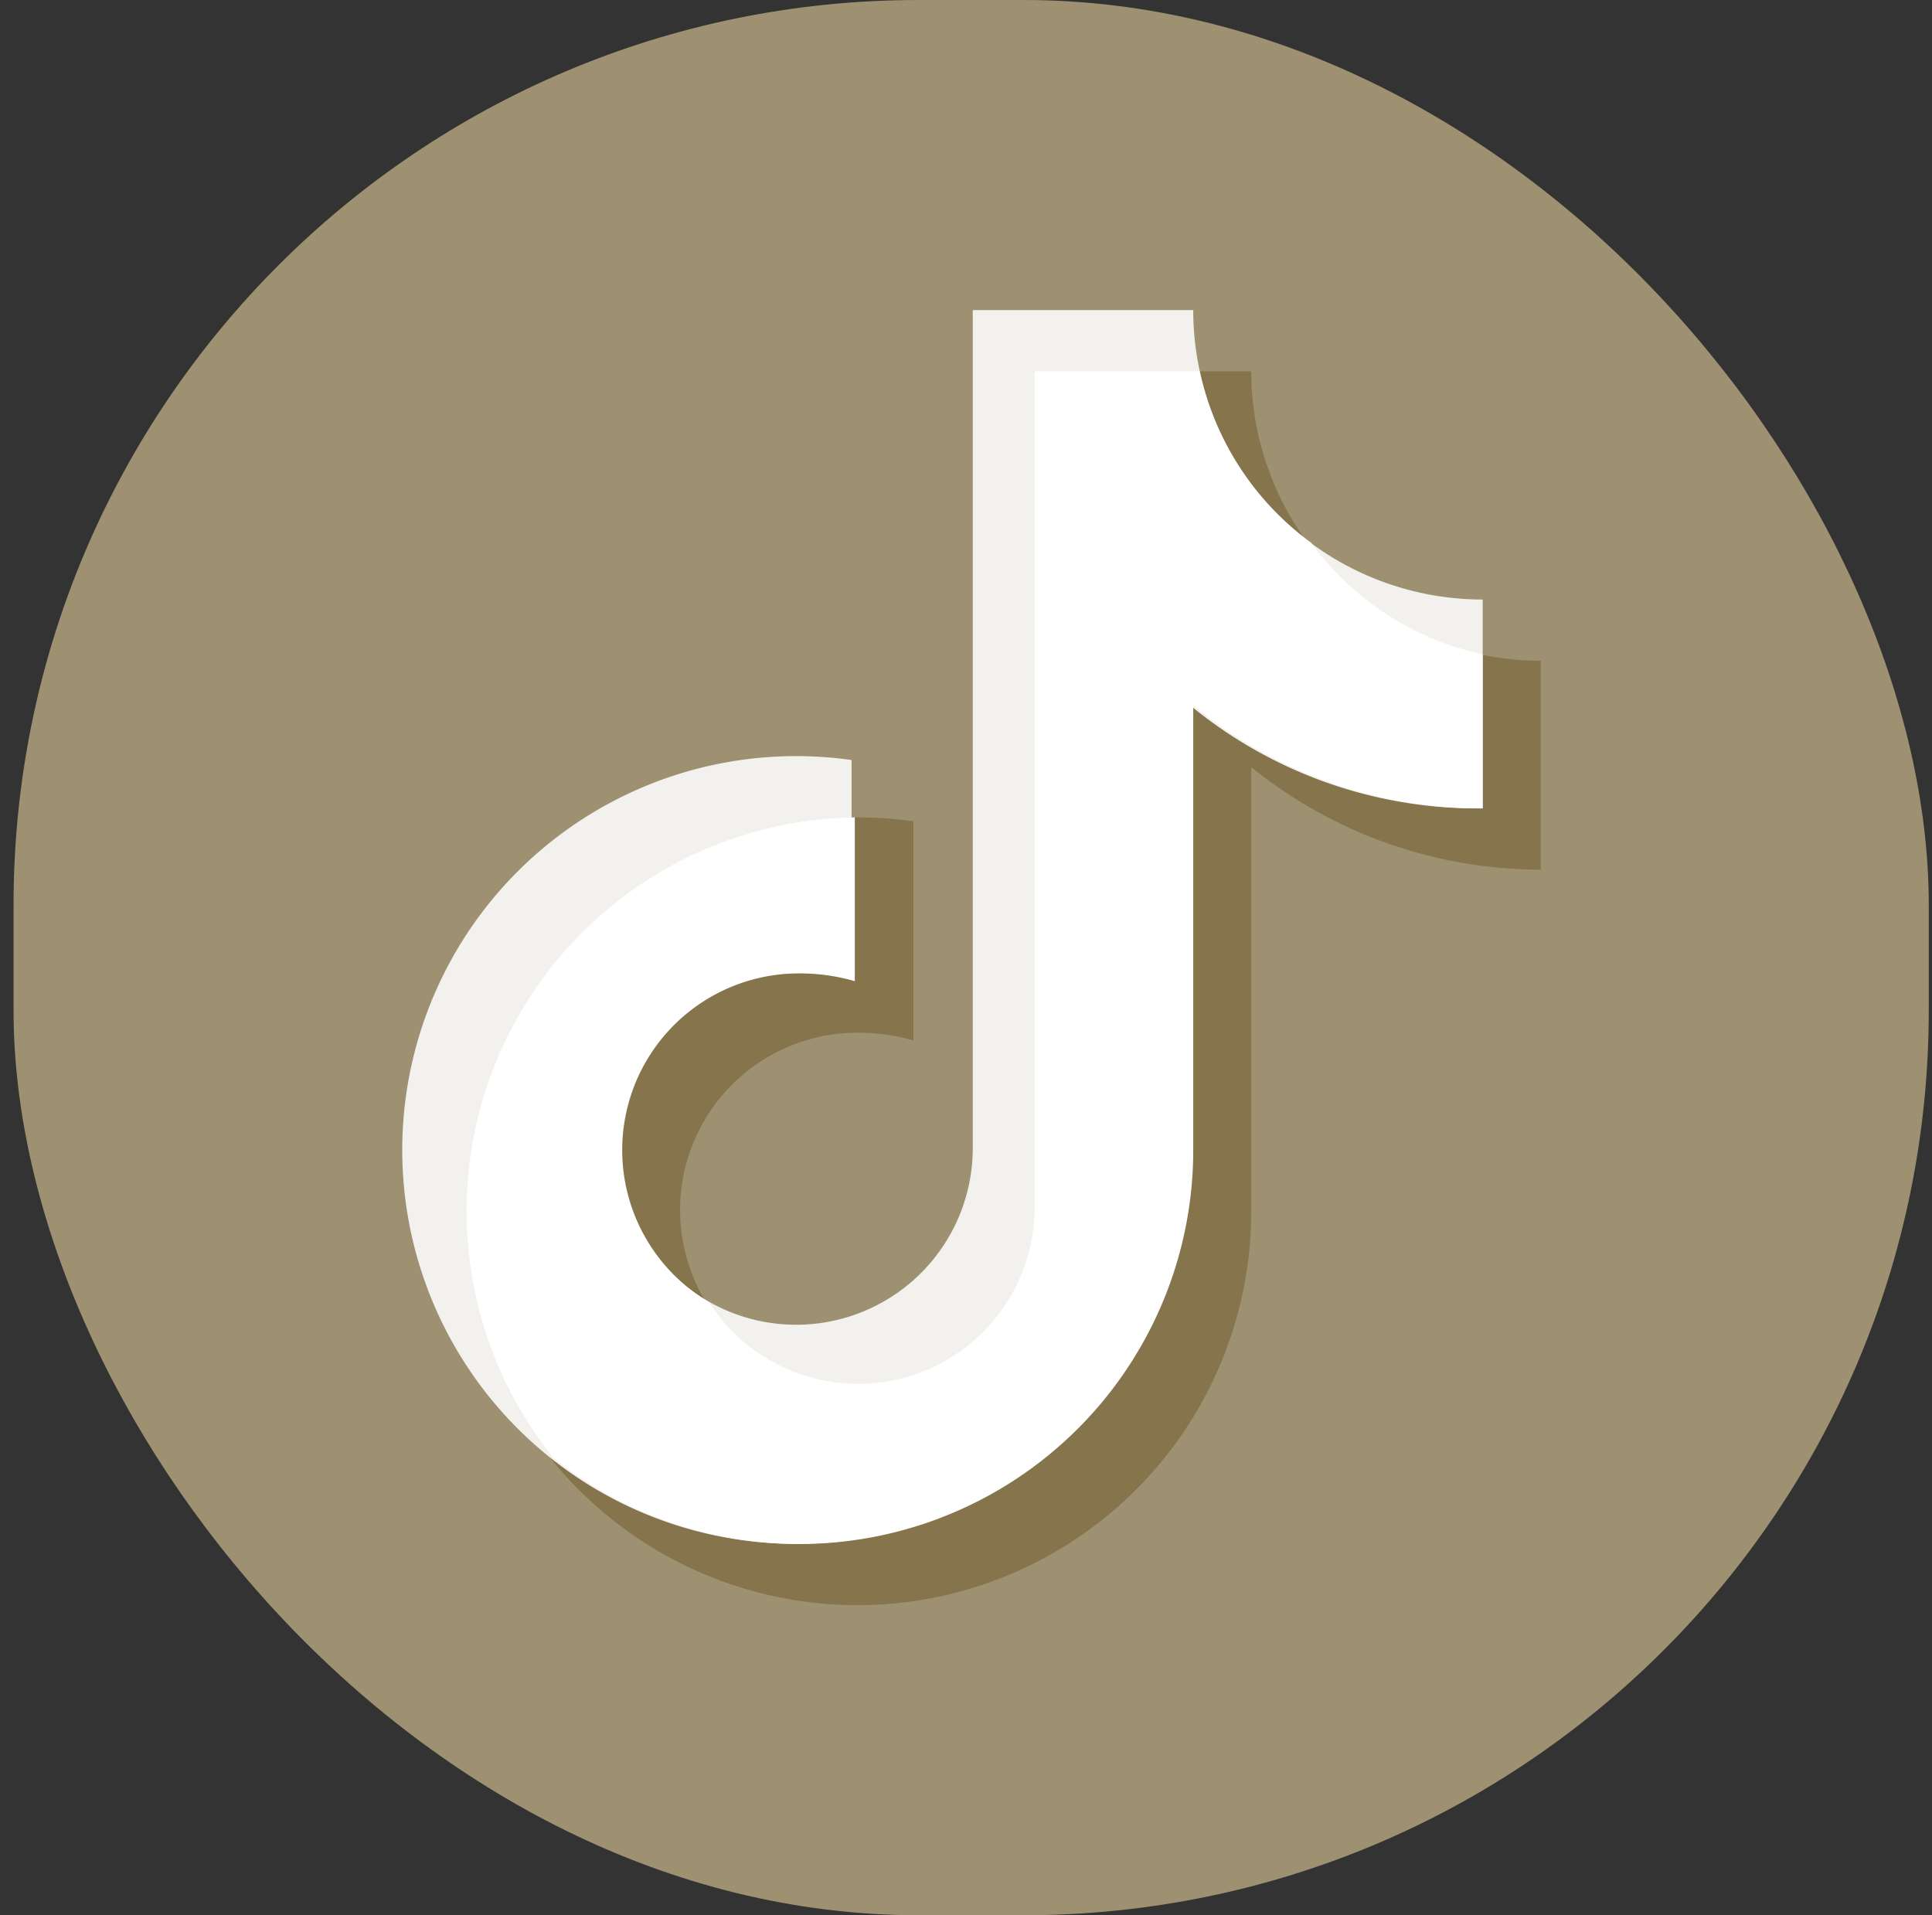
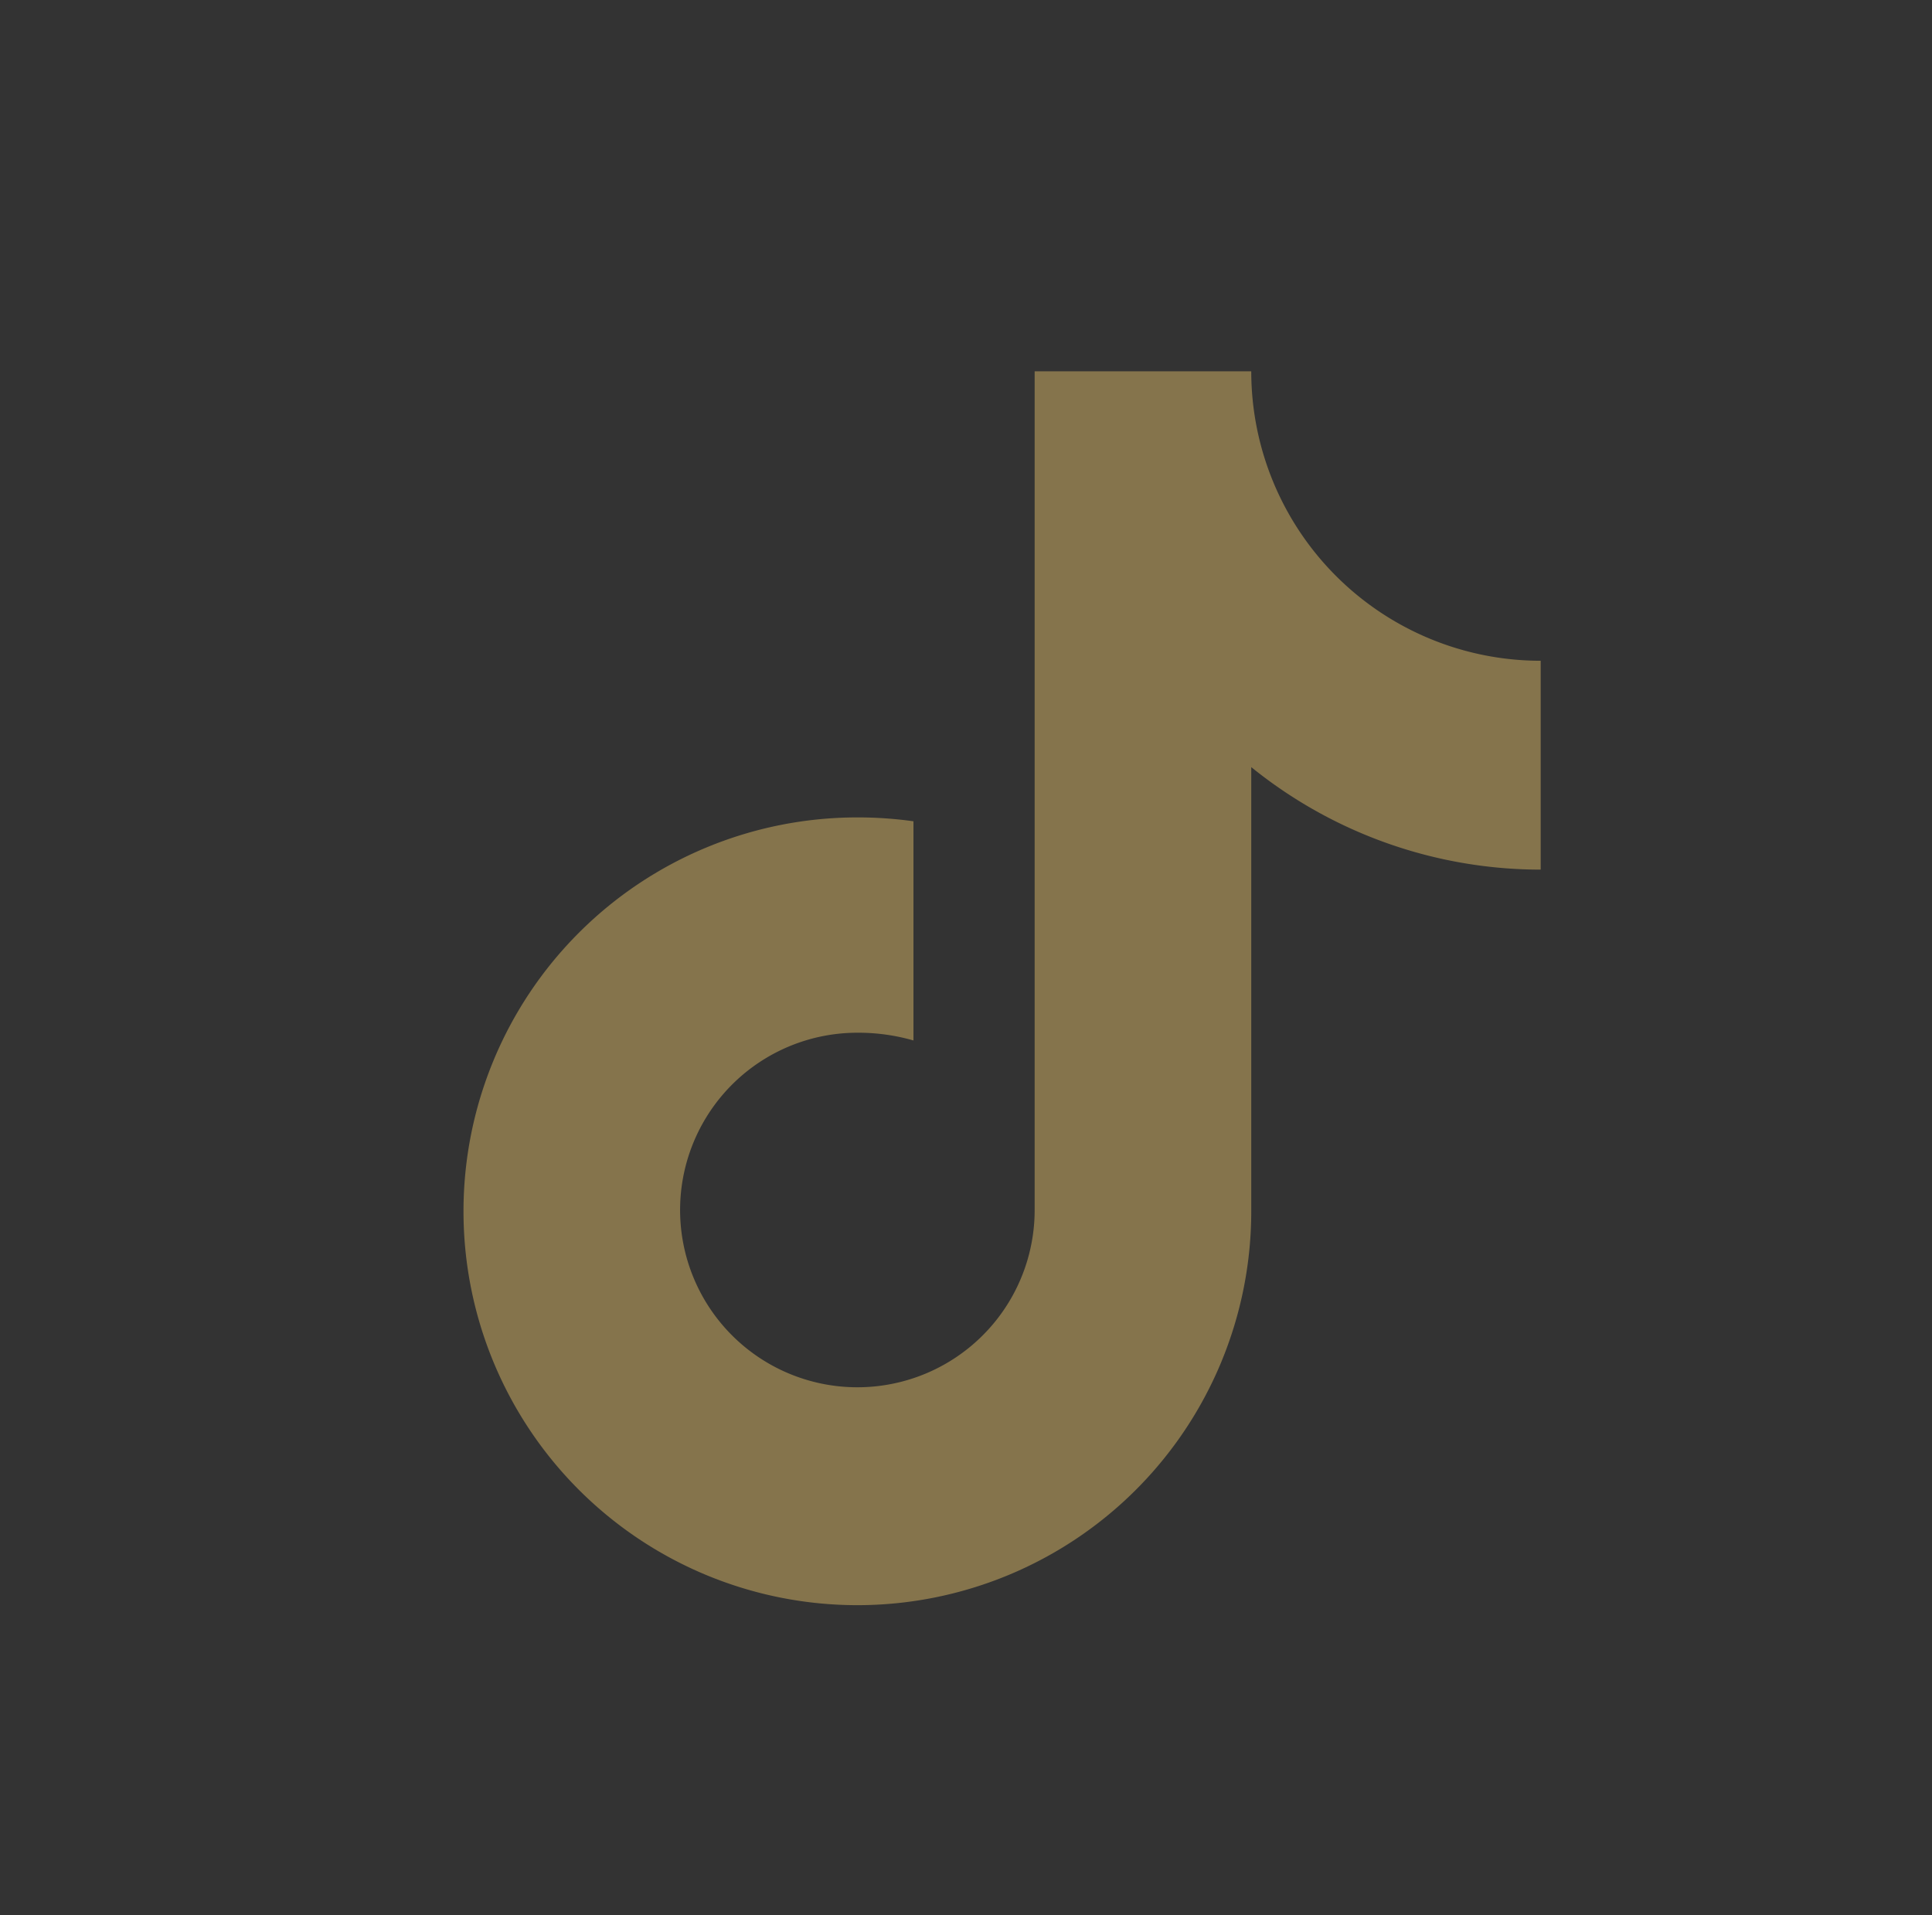
<svg xmlns="http://www.w3.org/2000/svg" id="Layer_1" data-name="Layer 1" viewBox="0 0 29.97 29.71">
  <rect x="0" y="0" width="29.97" height="29.71" fill="#333333" stroke="none" />
  <defs>
    <style>.cls-1{fill:#9e9171;}.cls-2{fill:#85744c;}.cls-3{fill:#f2f1ed;}.cls-4{fill:#fff;}</style>
  </defs>
-   <rect class="cls-1" x="0.21" width="29.71" height="29.71" rx="14.04" />
  <path class="cls-2" d="M23.9,10.25a4.49,4.49,0,0,1-4.49-4.49H16.05v13a2.75,2.75,0,1,1-2.75-2.74,3.1,3.1,0,0,1,.87.12V12.74a6.25,6.25,0,0,0-.87-.06,6.11,6.11,0,1,0,6.11,6.11V11.9a7.14,7.14,0,0,0,4.49,1.59Z" />
-   <path class="cls-3" d="M23,9.3a4.49,4.49,0,0,1-4.49-4.49H15.09v13a2.74,2.74,0,1,1-2.74-2.74,3.08,3.08,0,0,1,.86.12V11.79a6.11,6.11,0,1,0,5.25,6.05v-6.9A7,7,0,0,0,23,12.54Z" />
-   <path class="cls-4" d="M23,10.15a4.45,4.45,0,0,1-2.66-1.73,4.45,4.45,0,0,1-1.73-2.66H16.05v13A2.74,2.74,0,0,1,11,20.2a2.74,2.74,0,0,1,1.4-5.1,3.08,3.08,0,0,1,.86.12V12.68a6.11,6.11,0,0,0-4.68,9.93,6.11,6.11,0,0,0,9.93-4.77v-6.9A7,7,0,0,0,23,12.54Z" />
</svg>